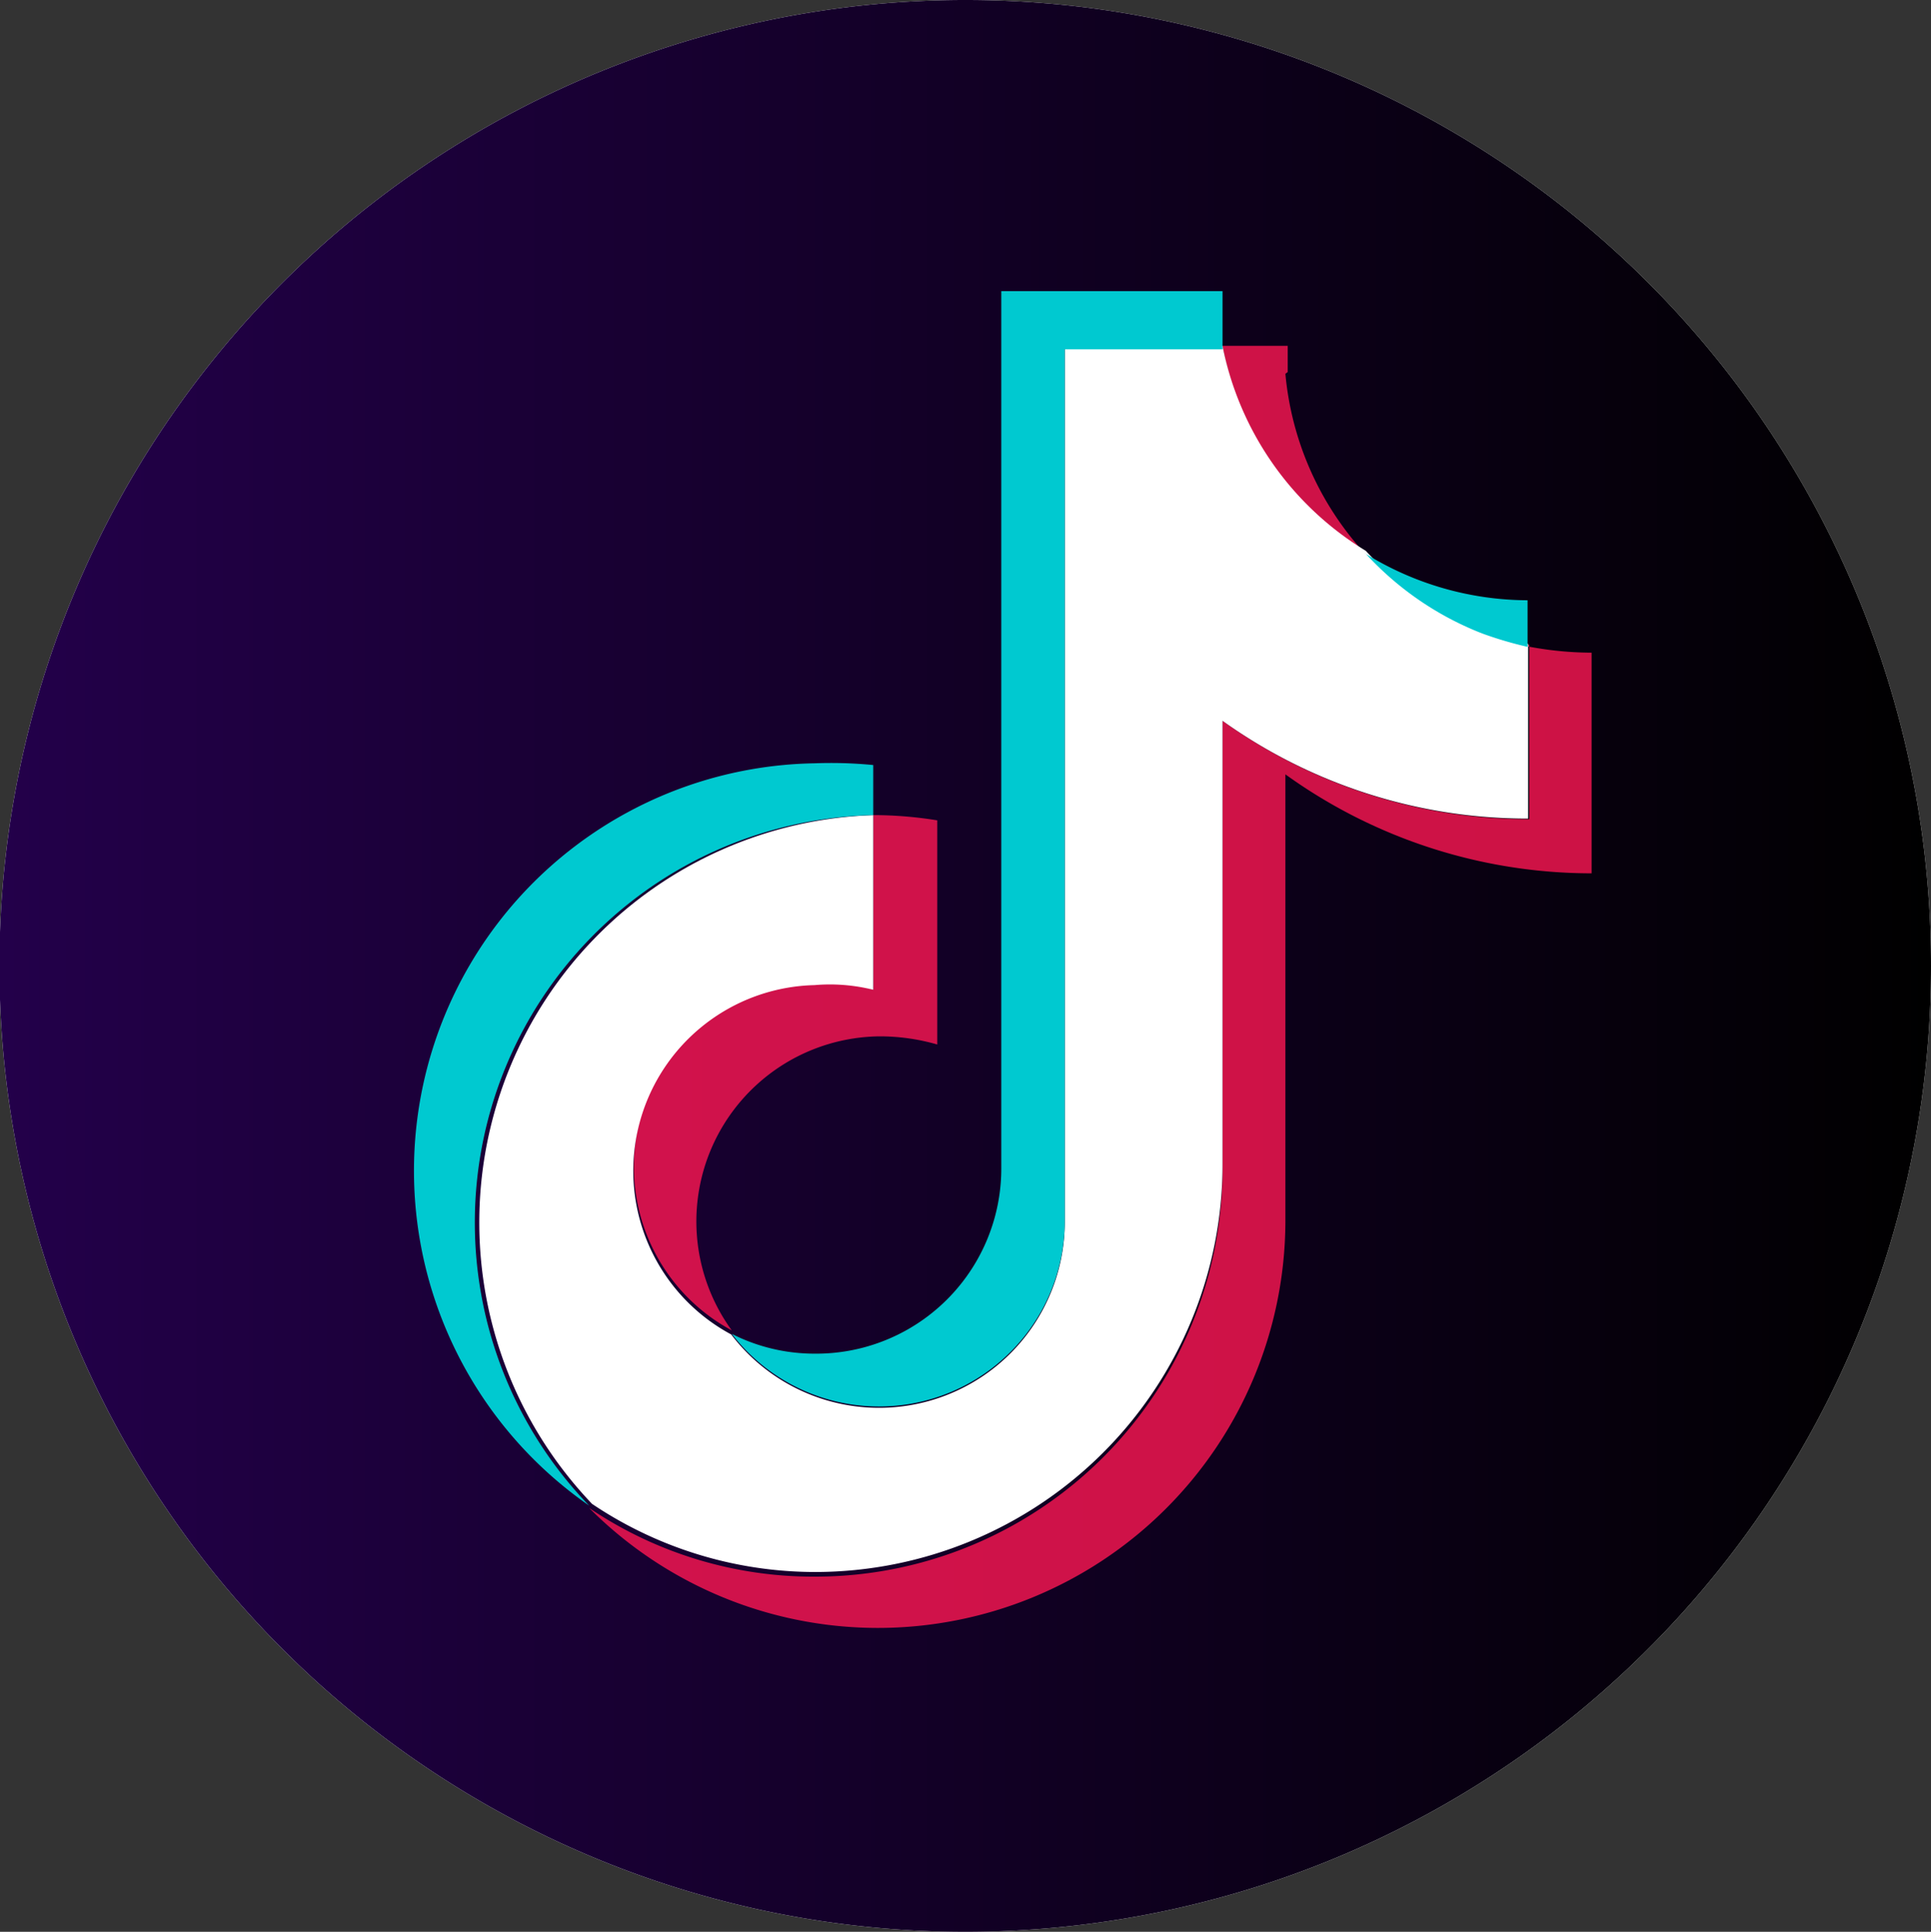
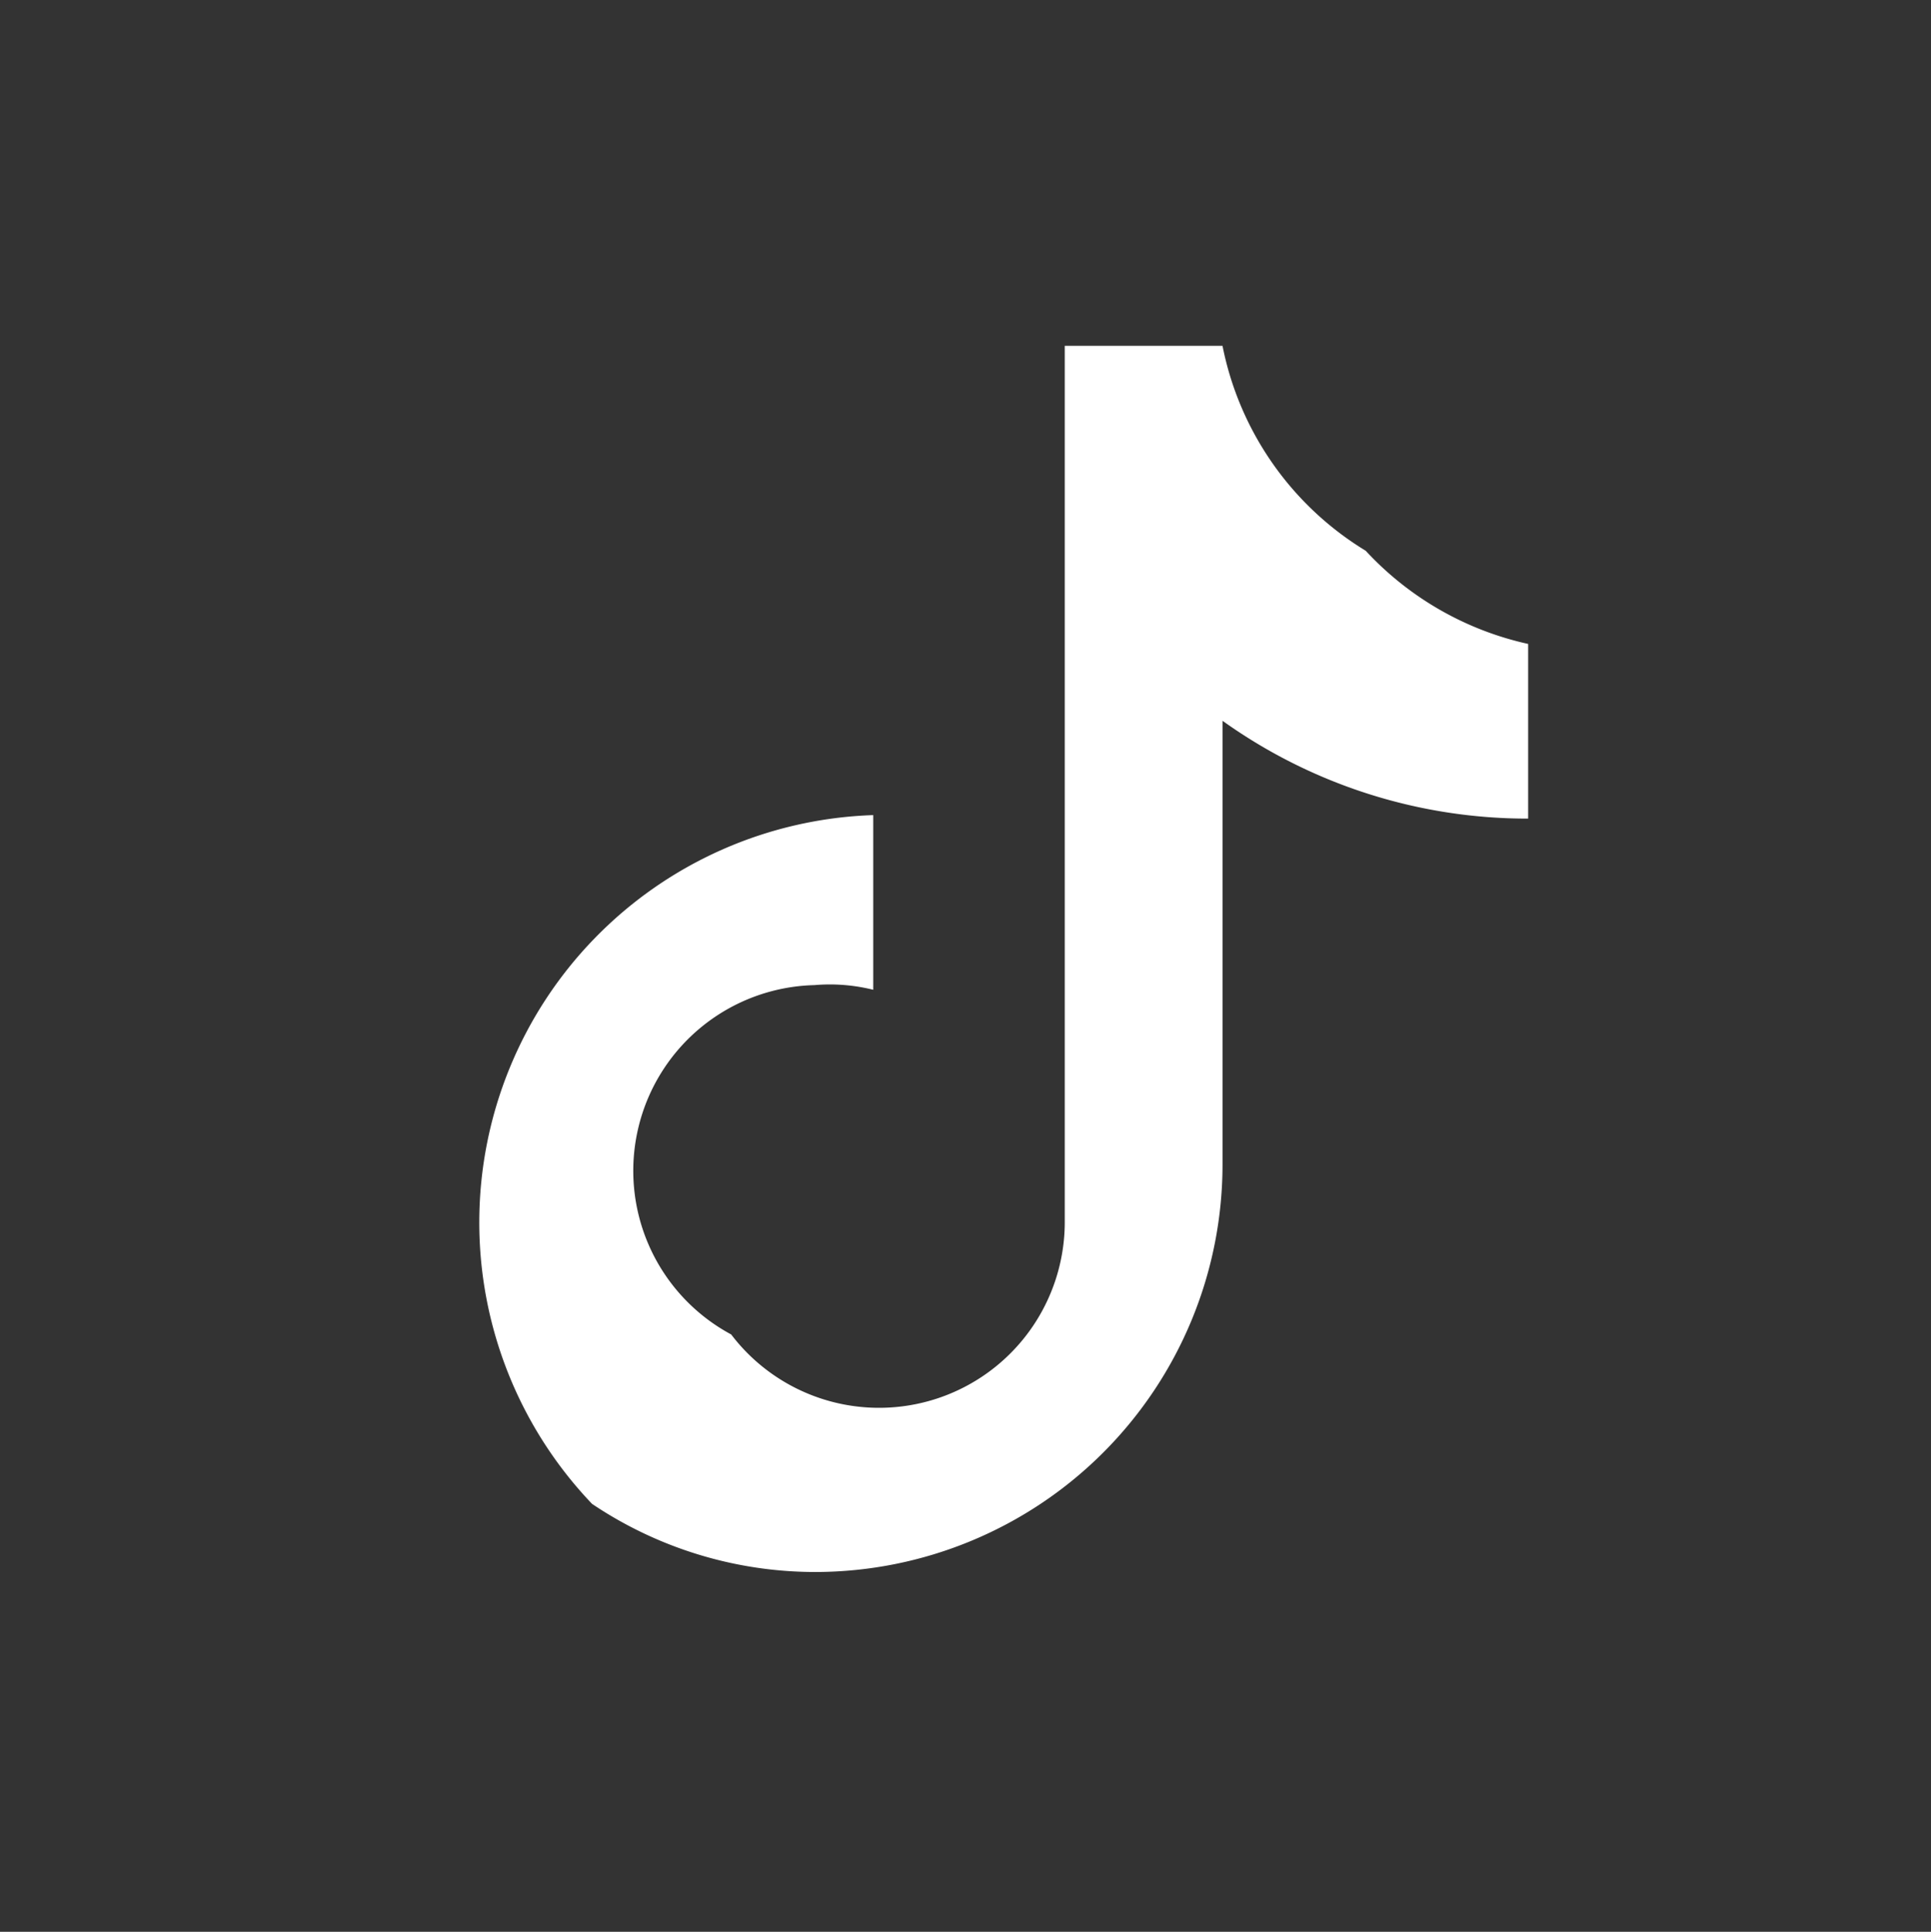
<svg xmlns="http://www.w3.org/2000/svg" viewBox="0 0 33.17 33.18">
  <rect x="0" y="0" width="33.17" height="33.18" fill="#333333" stroke="none" />
  <defs>
    <style>.cls-1,.cls-4{fill:#fff;}.cls-2{fill:url(#linear-gradient);}.cls-3{fill:#ff1753;opacity:0.8;}.cls-3,.cls-4,.cls-5{fill-rule:evenodd;}.cls-5{fill:#00c9d0;}</style>
    <linearGradient id="linear-gradient" y1="16.59" x2="33.17" y2="16.59" gradientUnits="userSpaceOnUse">
      <stop offset="0" stop-color="#23004a" />
      <stop offset="0.96" stop-color="#020003" />
      <stop offset="1" />
    </linearGradient>
  </defs>
  <title>Asset 14</title>
  <g id="Layer_2" data-name="Layer 2">
    <g id="ELEMENTS">
-       <path class="cls-1" d="M33.17,16.59A16.59,16.59,0,1,1,16.59,0,16.58,16.58,0,0,1,33.17,16.59Z" />
-       <path class="cls-2" d="M33.17,16.59A16.59,16.59,0,1,1,16.59,0,16.58,16.58,0,0,1,33.17,16.59Z" />
-       <path class="cls-3" d="M15,14v3a3.08,3.08,0,0,0-1-.15,3.19,3.19,0,0,0-1.43,6A3.18,3.18,0,0,1,15.1,17.8a3.55,3.55,0,0,1,1,.14V14.09A6.89,6.89,0,0,0,15,14Zm7.12-7.61V5.94H21A5.33,5.33,0,0,0,23.44,9.5,5.27,5.27,0,0,1,22.08,6.42Zm4.15,4.68v3A9,9,0,0,1,21,12.38v7.7a7,7,0,0,1-7,7,6.87,6.87,0,0,1-3.88-1.18A7,7,0,0,0,22.08,21V13.3A9,9,0,0,0,27.34,15V11.21A5.88,5.88,0,0,1,26.23,11.1Z" />
      <path class="cls-4" d="M21,12.38a9,9,0,0,0,5.25,1.68v-3a5.38,5.38,0,0,1-2.79-1.6A5.33,5.33,0,0,1,21,5.94H18.29V21a3.19,3.19,0,0,1-5.73,1.92,3.19,3.19,0,0,1,1.43-6A3.08,3.08,0,0,1,15,17V14a7,7,0,0,0-4.83,11.83A6.87,6.87,0,0,0,14,27a7,7,0,0,0,7-7Z" />
-       <path class="cls-5" d="M14,13.11a7,7,0,0,0-3.88,12.75A7,7,0,0,1,15,14v-.86A7.46,7.46,0,0,0,14,13.11Zm7-7.6V5h-3.8V20.08A3.18,3.18,0,0,1,14,23.25a3.14,3.14,0,0,1-1.43-.34A3.19,3.19,0,0,0,18.29,21v-15H21C21,5.79,21,5.65,21,5.51Zm2.46,4a5.34,5.34,0,0,0,2,1.37,6.41,6.41,0,0,0,.78.23v-.8A5.32,5.32,0,0,1,23.44,9.5Z" />
    </g>
  </g>
</svg>